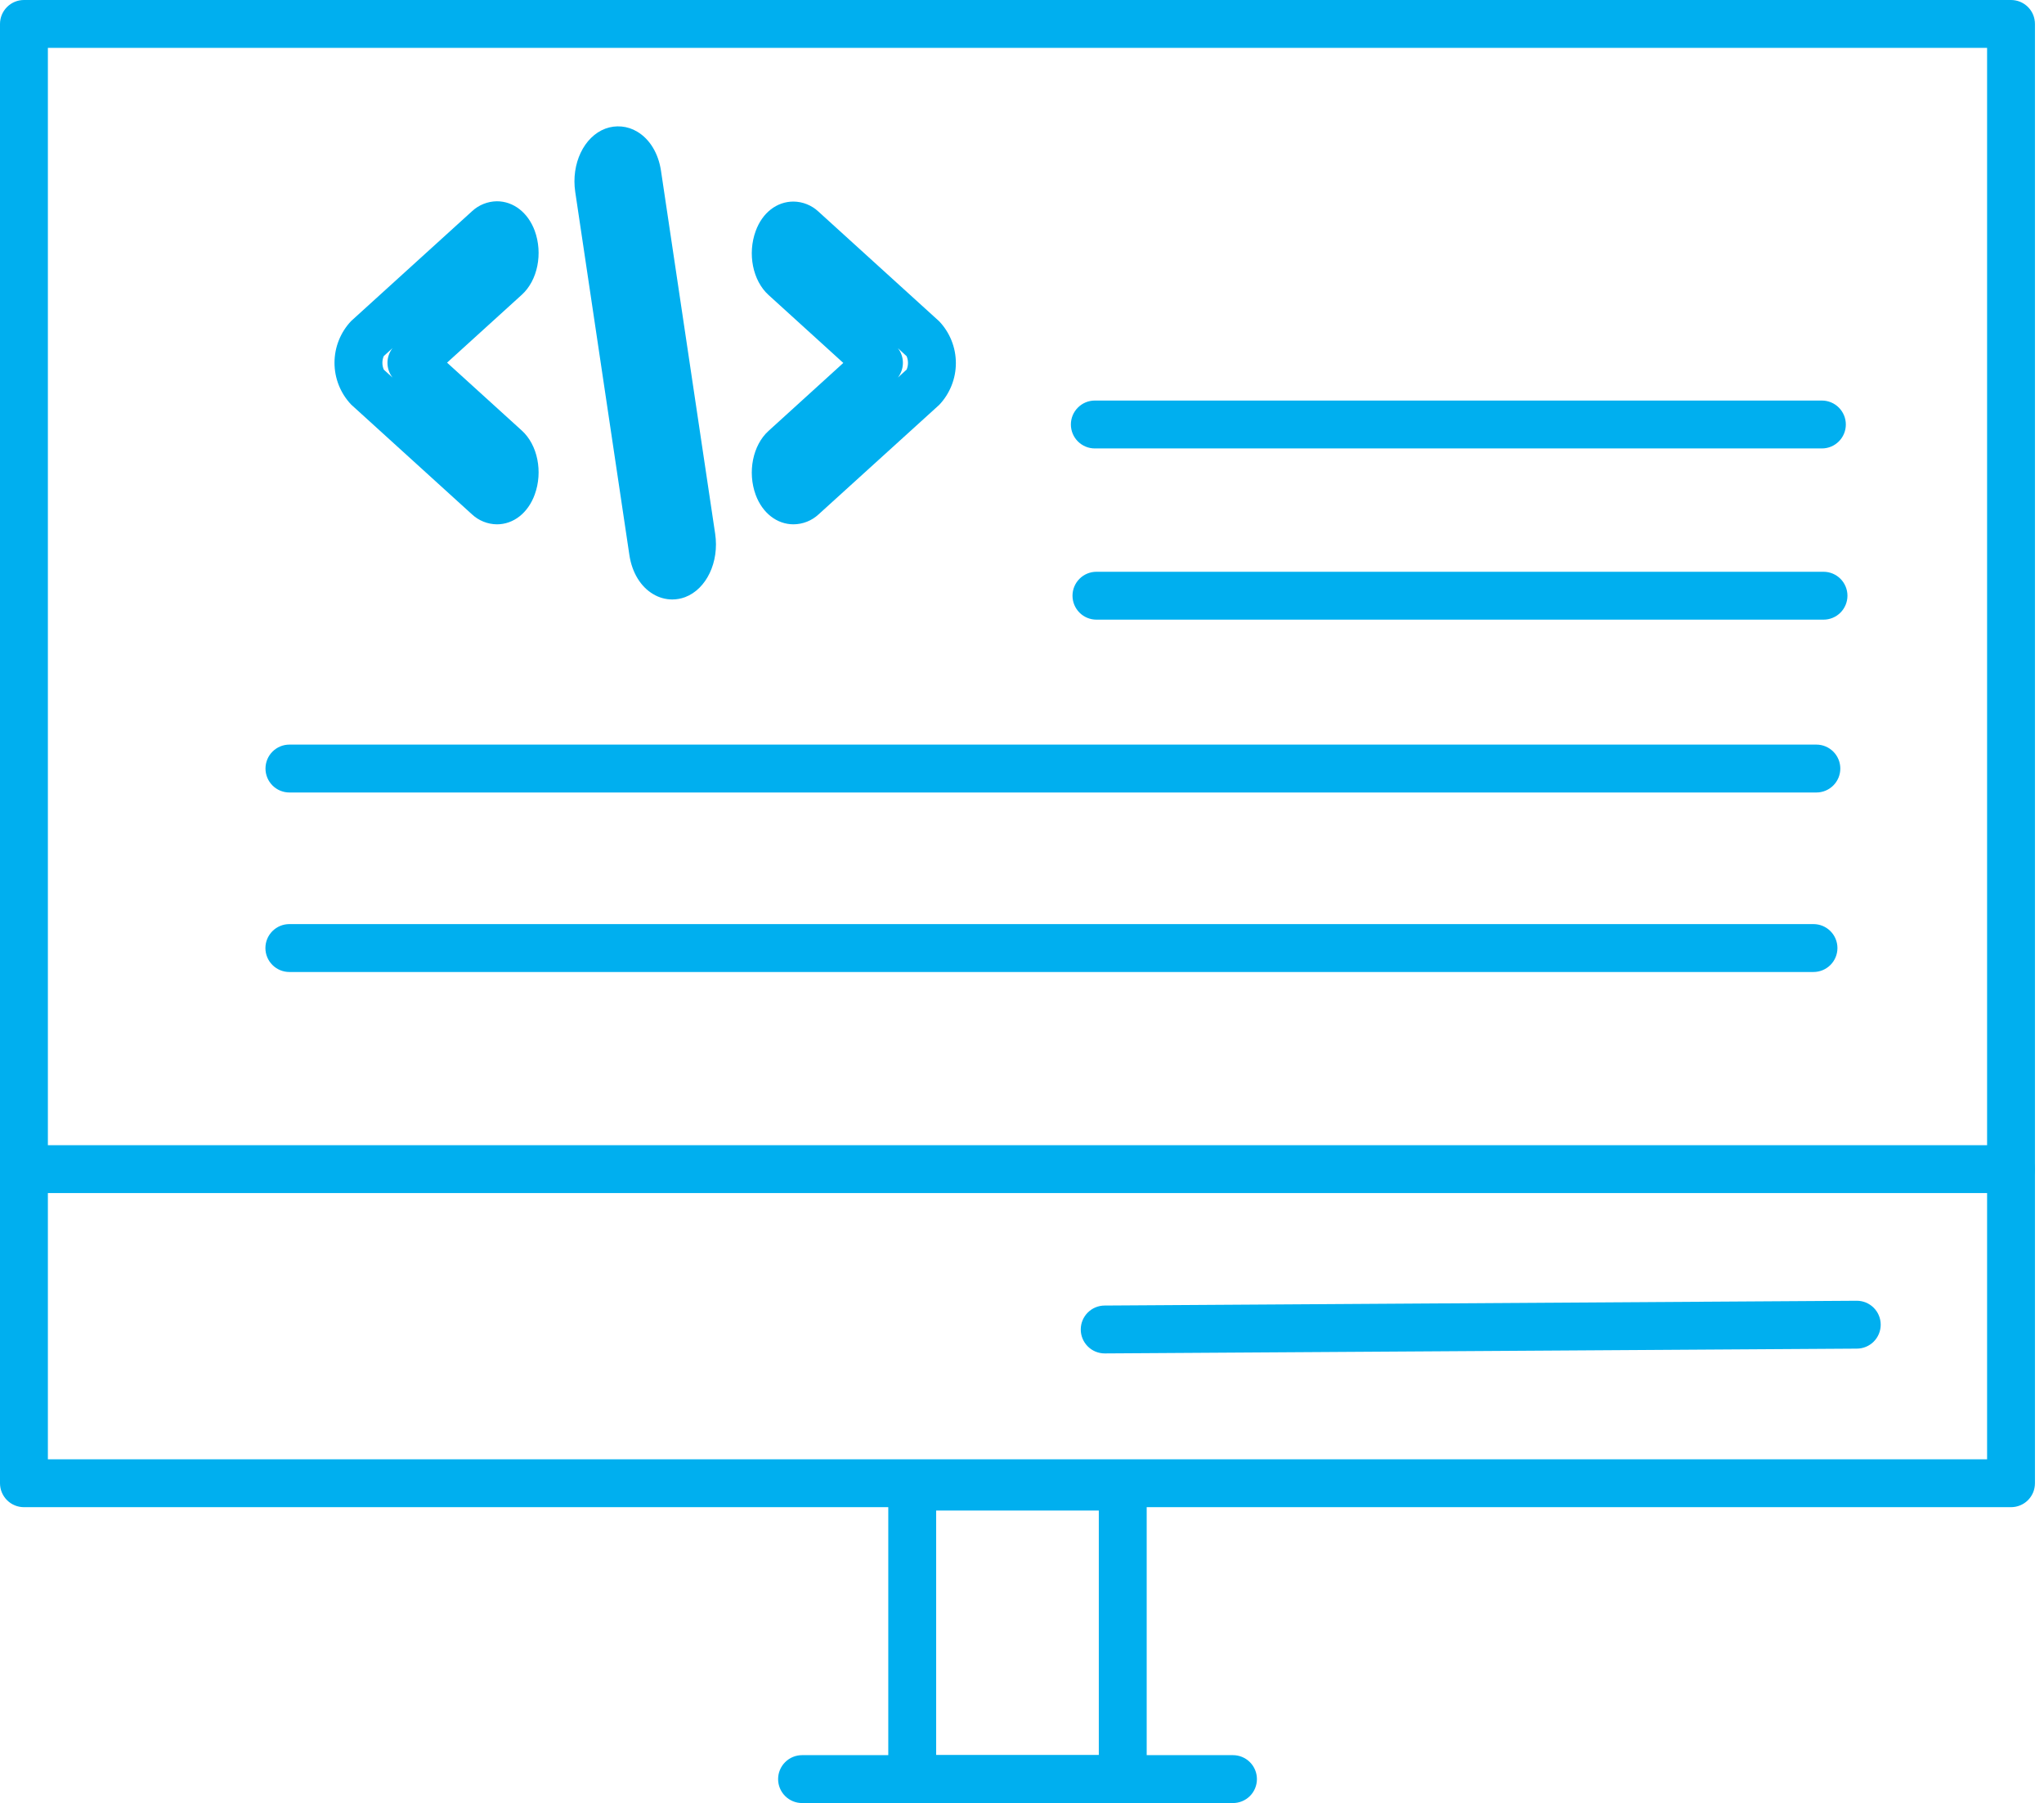
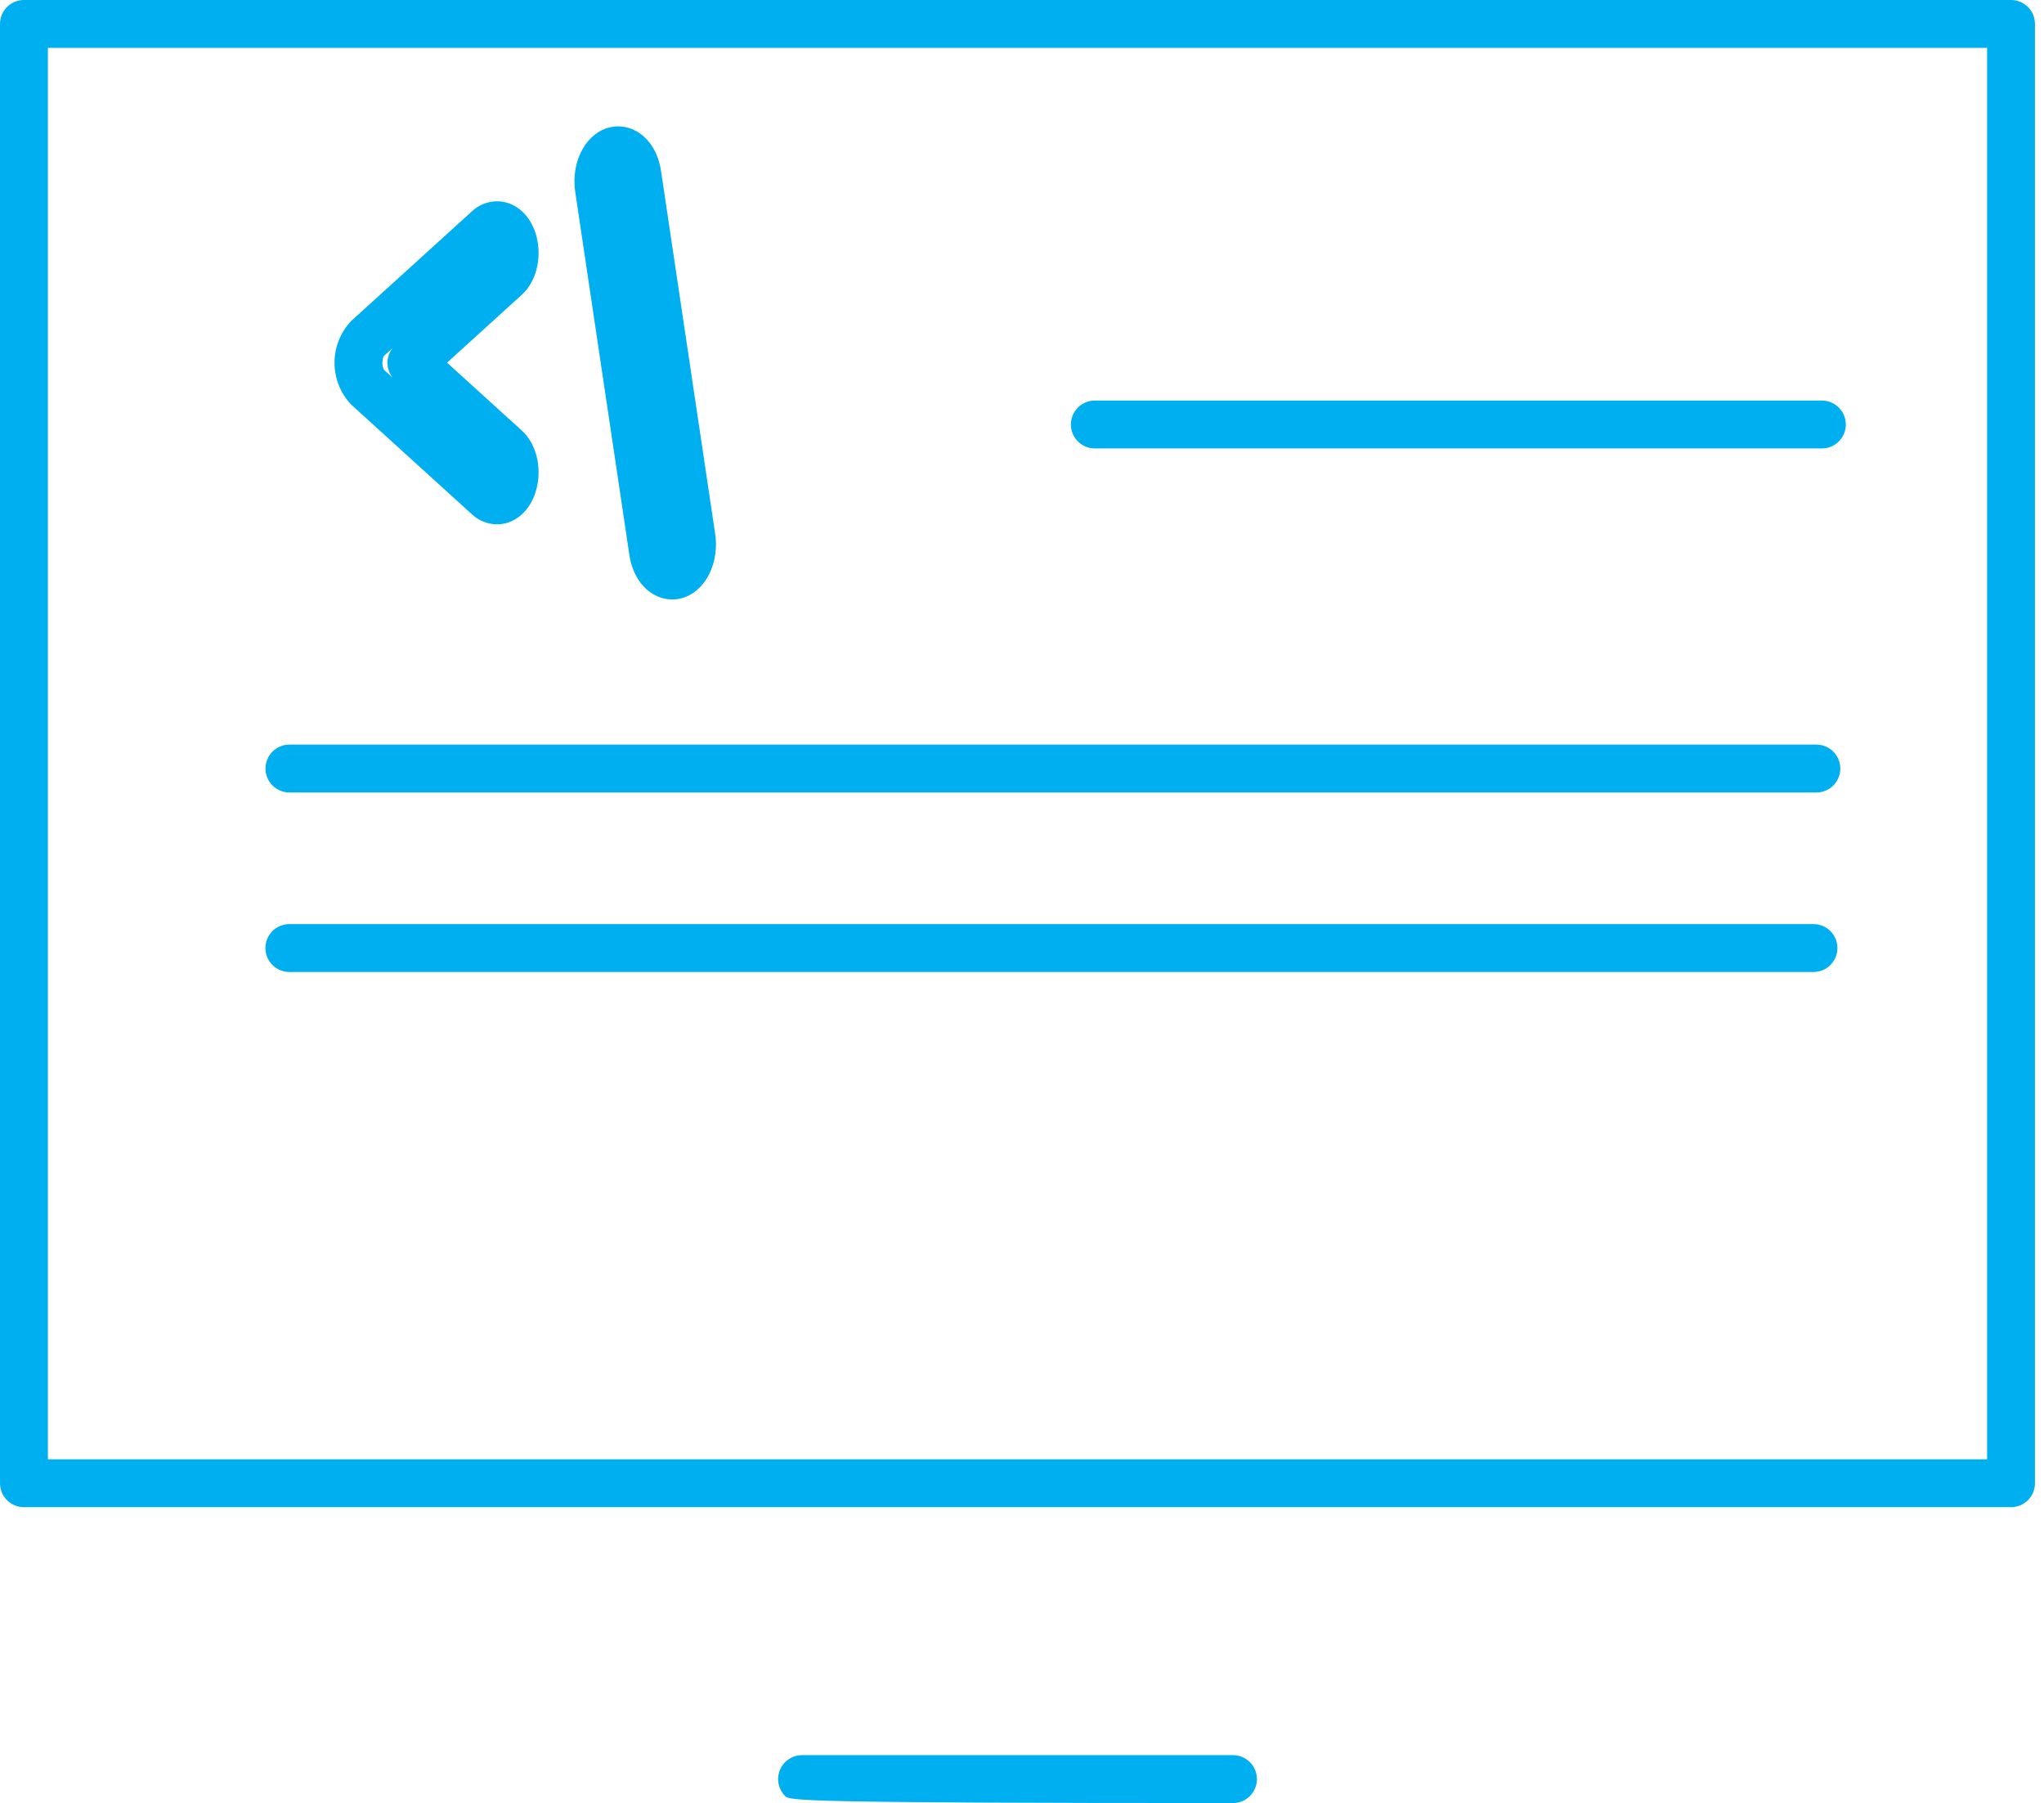
<svg xmlns="http://www.w3.org/2000/svg" width="178" height="157" viewBox="0 0 178 157" fill="none">
  <path d="M175.129 131.237H2.085C1.532 131.237 1.002 131.018 0.611 130.627C0.22 130.236 0 129.705 0 129.152V2.085C0 1.532 0.22 1.002 0.611 0.611C1.002 0.22 1.532 0 2.085 0H175.129C175.681 0 176.212 0.22 176.603 0.611C176.994 1.002 177.213 1.532 177.213 2.085V129.152C177.213 129.705 176.994 130.236 176.603 130.627C176.212 131.018 175.681 131.237 175.129 131.237ZM4.17 127.068H173.044V4.17H4.17V127.068Z" fill="#00AFEF" />
-   <path d="M175.129 103.887H2.085C1.532 103.887 1.002 103.668 0.611 103.277C0.22 102.886 0 102.356 0 101.803C0 101.25 0.22 100.719 0.611 100.328C1.002 99.937 1.532 99.718 2.085 99.718H175.129C175.681 99.718 176.212 99.937 176.603 100.328C176.994 100.719 177.213 101.25 177.213 101.803C177.213 102.356 176.994 102.886 176.603 103.277C176.212 103.668 175.681 103.887 175.129 103.887Z" fill="#00AFEF" />
-   <path d="M97.774 157H79.44C78.887 157 78.357 156.78 77.966 156.389C77.575 155.998 77.355 155.468 77.355 154.915V129.444C77.355 128.891 77.575 128.361 77.966 127.97C78.357 127.579 78.887 127.359 79.44 127.359H97.774C98.327 127.359 98.857 127.579 99.248 127.97C99.639 128.361 99.859 128.891 99.859 129.444V154.915C99.859 155.468 99.639 155.998 99.248 156.389C98.857 156.78 98.327 157 97.774 157ZM81.525 152.83H95.689V131.529H81.525V152.83Z" fill="#00AFEF" />
-   <path d="M107.374 157H69.846C69.293 157 68.763 156.78 68.372 156.389C67.981 155.998 67.761 155.468 67.761 154.915C67.761 154.362 67.981 153.832 68.372 153.441C68.763 153.05 69.293 152.83 69.846 152.83H107.374C107.927 152.83 108.457 153.05 108.848 153.441C109.239 153.832 109.458 154.362 109.458 154.915C109.458 155.468 109.239 155.998 108.848 156.389C108.457 156.78 107.927 157 107.374 157Z" fill="#00AFEF" />
+   <path d="M107.374 157C69.293 157 68.763 156.78 68.372 156.389C67.981 155.998 67.761 155.468 67.761 154.915C67.761 154.362 67.981 153.832 68.372 153.441C68.763 153.05 69.293 152.83 69.846 152.83H107.374C107.927 152.83 108.457 153.05 108.848 153.441C109.239 153.832 109.458 154.362 109.458 154.915C109.458 155.468 109.239 155.998 108.848 156.389C108.457 156.78 107.927 157 107.374 157Z" fill="#00AFEF" />
  <path d="M158.655 39.048H95.342C94.789 39.048 94.259 38.828 93.868 38.438C93.477 38.047 93.257 37.516 93.257 36.963C93.257 36.41 93.477 35.88 93.868 35.489C94.259 35.098 94.789 34.878 95.342 34.878H158.658C159.211 34.878 159.741 35.098 160.132 35.489C160.523 35.88 160.743 36.41 160.743 36.963C160.743 37.516 160.523 38.047 160.132 38.438C159.741 38.828 159.211 39.048 158.658 39.048H158.655Z" fill="#00AFEF" />
-   <path d="M158.799 53.956H95.483C94.93 53.956 94.4 53.737 94.009 53.346C93.618 52.955 93.398 52.424 93.398 51.871C93.398 51.319 93.618 50.788 94.009 50.397C94.4 50.006 94.93 49.787 95.483 49.787H158.799C159.352 49.787 159.882 50.006 160.273 50.397C160.664 50.788 160.884 51.319 160.884 51.871C160.884 52.424 160.664 52.955 160.273 53.346C159.882 53.737 159.352 53.956 158.799 53.956Z" fill="#00AFEF" />
  <path d="M158.177 69.006H25.204C24.652 69.006 24.121 68.787 23.73 68.395C23.339 68.004 23.12 67.474 23.12 66.921C23.12 66.368 23.339 65.838 23.73 65.447C24.121 65.056 24.652 64.836 25.204 64.836H158.177C158.73 64.836 159.26 65.056 159.651 65.447C160.042 65.838 160.262 66.368 160.262 66.921C160.262 67.474 160.042 68.004 159.651 68.395C159.26 68.787 158.73 69.006 158.177 69.006Z" fill="#00AFEF" />
  <path d="M157.927 84.636H25.198C24.645 84.636 24.115 84.416 23.724 84.025C23.333 83.634 23.113 83.104 23.113 82.551C23.113 81.998 23.333 81.468 23.724 81.077C24.115 80.686 24.645 80.466 25.198 80.466H157.927C158.48 80.466 159.01 80.686 159.401 81.077C159.792 81.468 160.012 81.998 160.012 82.551C160.012 83.104 159.792 83.634 159.401 84.025C159.01 84.416 158.48 84.636 157.927 84.636Z" fill="#00AFEF" />
-   <path d="M96.202 117.849C95.649 117.849 95.119 117.63 94.728 117.239C94.337 116.848 94.117 116.317 94.117 115.765C94.117 115.212 94.337 114.681 94.728 114.29C95.119 113.899 95.649 113.68 96.202 113.68L161.696 113.263C162.249 113.263 162.779 113.482 163.17 113.873C163.561 114.264 163.78 114.795 163.78 115.348C163.78 115.9 163.561 116.431 163.17 116.822C162.779 117.213 162.249 117.432 161.696 117.432L96.202 117.849Z" fill="#00AFEF" />
  <path d="M43.272 45.656C42.467 45.646 41.694 45.338 41.104 44.789L30.583 35.231C29.65 34.249 29.13 32.946 29.13 31.591C29.13 30.236 29.65 28.933 30.583 27.95L41.104 18.395C41.693 17.845 42.466 17.535 43.272 17.526C44.719 17.526 45.983 18.514 46.566 20.092C47.291 22.071 46.82 24.412 45.447 25.66L38.932 31.578L45.447 37.496C46.82 38.743 47.291 41.085 46.566 43.064C45.983 44.668 44.719 45.656 43.272 45.656ZM33.419 32.184L34.185 32.877C33.898 32.511 33.742 32.059 33.742 31.594C33.742 31.129 33.898 30.677 34.185 30.311L33.419 31.007C33.34 31.192 33.3 31.39 33.3 31.591C33.3 31.791 33.34 31.99 33.419 32.175V32.184Z" fill="#00AFEF" />
-   <path d="M69.099 45.655C67.652 45.655 66.392 44.667 65.808 43.089C65.083 41.11 65.551 38.769 66.927 37.521L73.439 31.603L66.927 25.685C65.551 24.438 65.083 22.096 65.808 20.117C66.392 18.514 67.652 17.551 69.099 17.551C69.906 17.56 70.68 17.87 71.27 18.421L81.788 27.976C82.721 28.958 83.241 30.261 83.241 31.616C83.241 32.971 82.721 34.274 81.788 35.257L71.286 44.789C70.691 45.342 69.911 45.651 69.099 45.655ZM78.189 30.311C78.474 30.678 78.629 31.129 78.629 31.594C78.629 32.058 78.474 32.51 78.189 32.877L78.952 32.184C79.031 31.999 79.071 31.801 79.071 31.6C79.071 31.399 79.031 31.201 78.952 31.016L78.189 30.311Z" fill="#00AFEF" />
  <path d="M58.54 52.199C57.955 52.196 57.382 52.035 56.882 51.733C55.791 51.092 55.037 49.851 54.81 48.334L50.095 16.718C49.726 14.261 50.852 11.906 52.712 11.204C53.165 11.035 53.651 10.971 54.133 11.017C54.614 11.062 55.079 11.216 55.493 11.467C56.58 12.108 57.334 13.35 57.562 14.867L62.28 46.483C62.646 48.94 61.52 51.294 59.659 51.997C59.301 52.13 58.922 52.198 58.54 52.199Z" fill="#00AFEF" />
</svg>